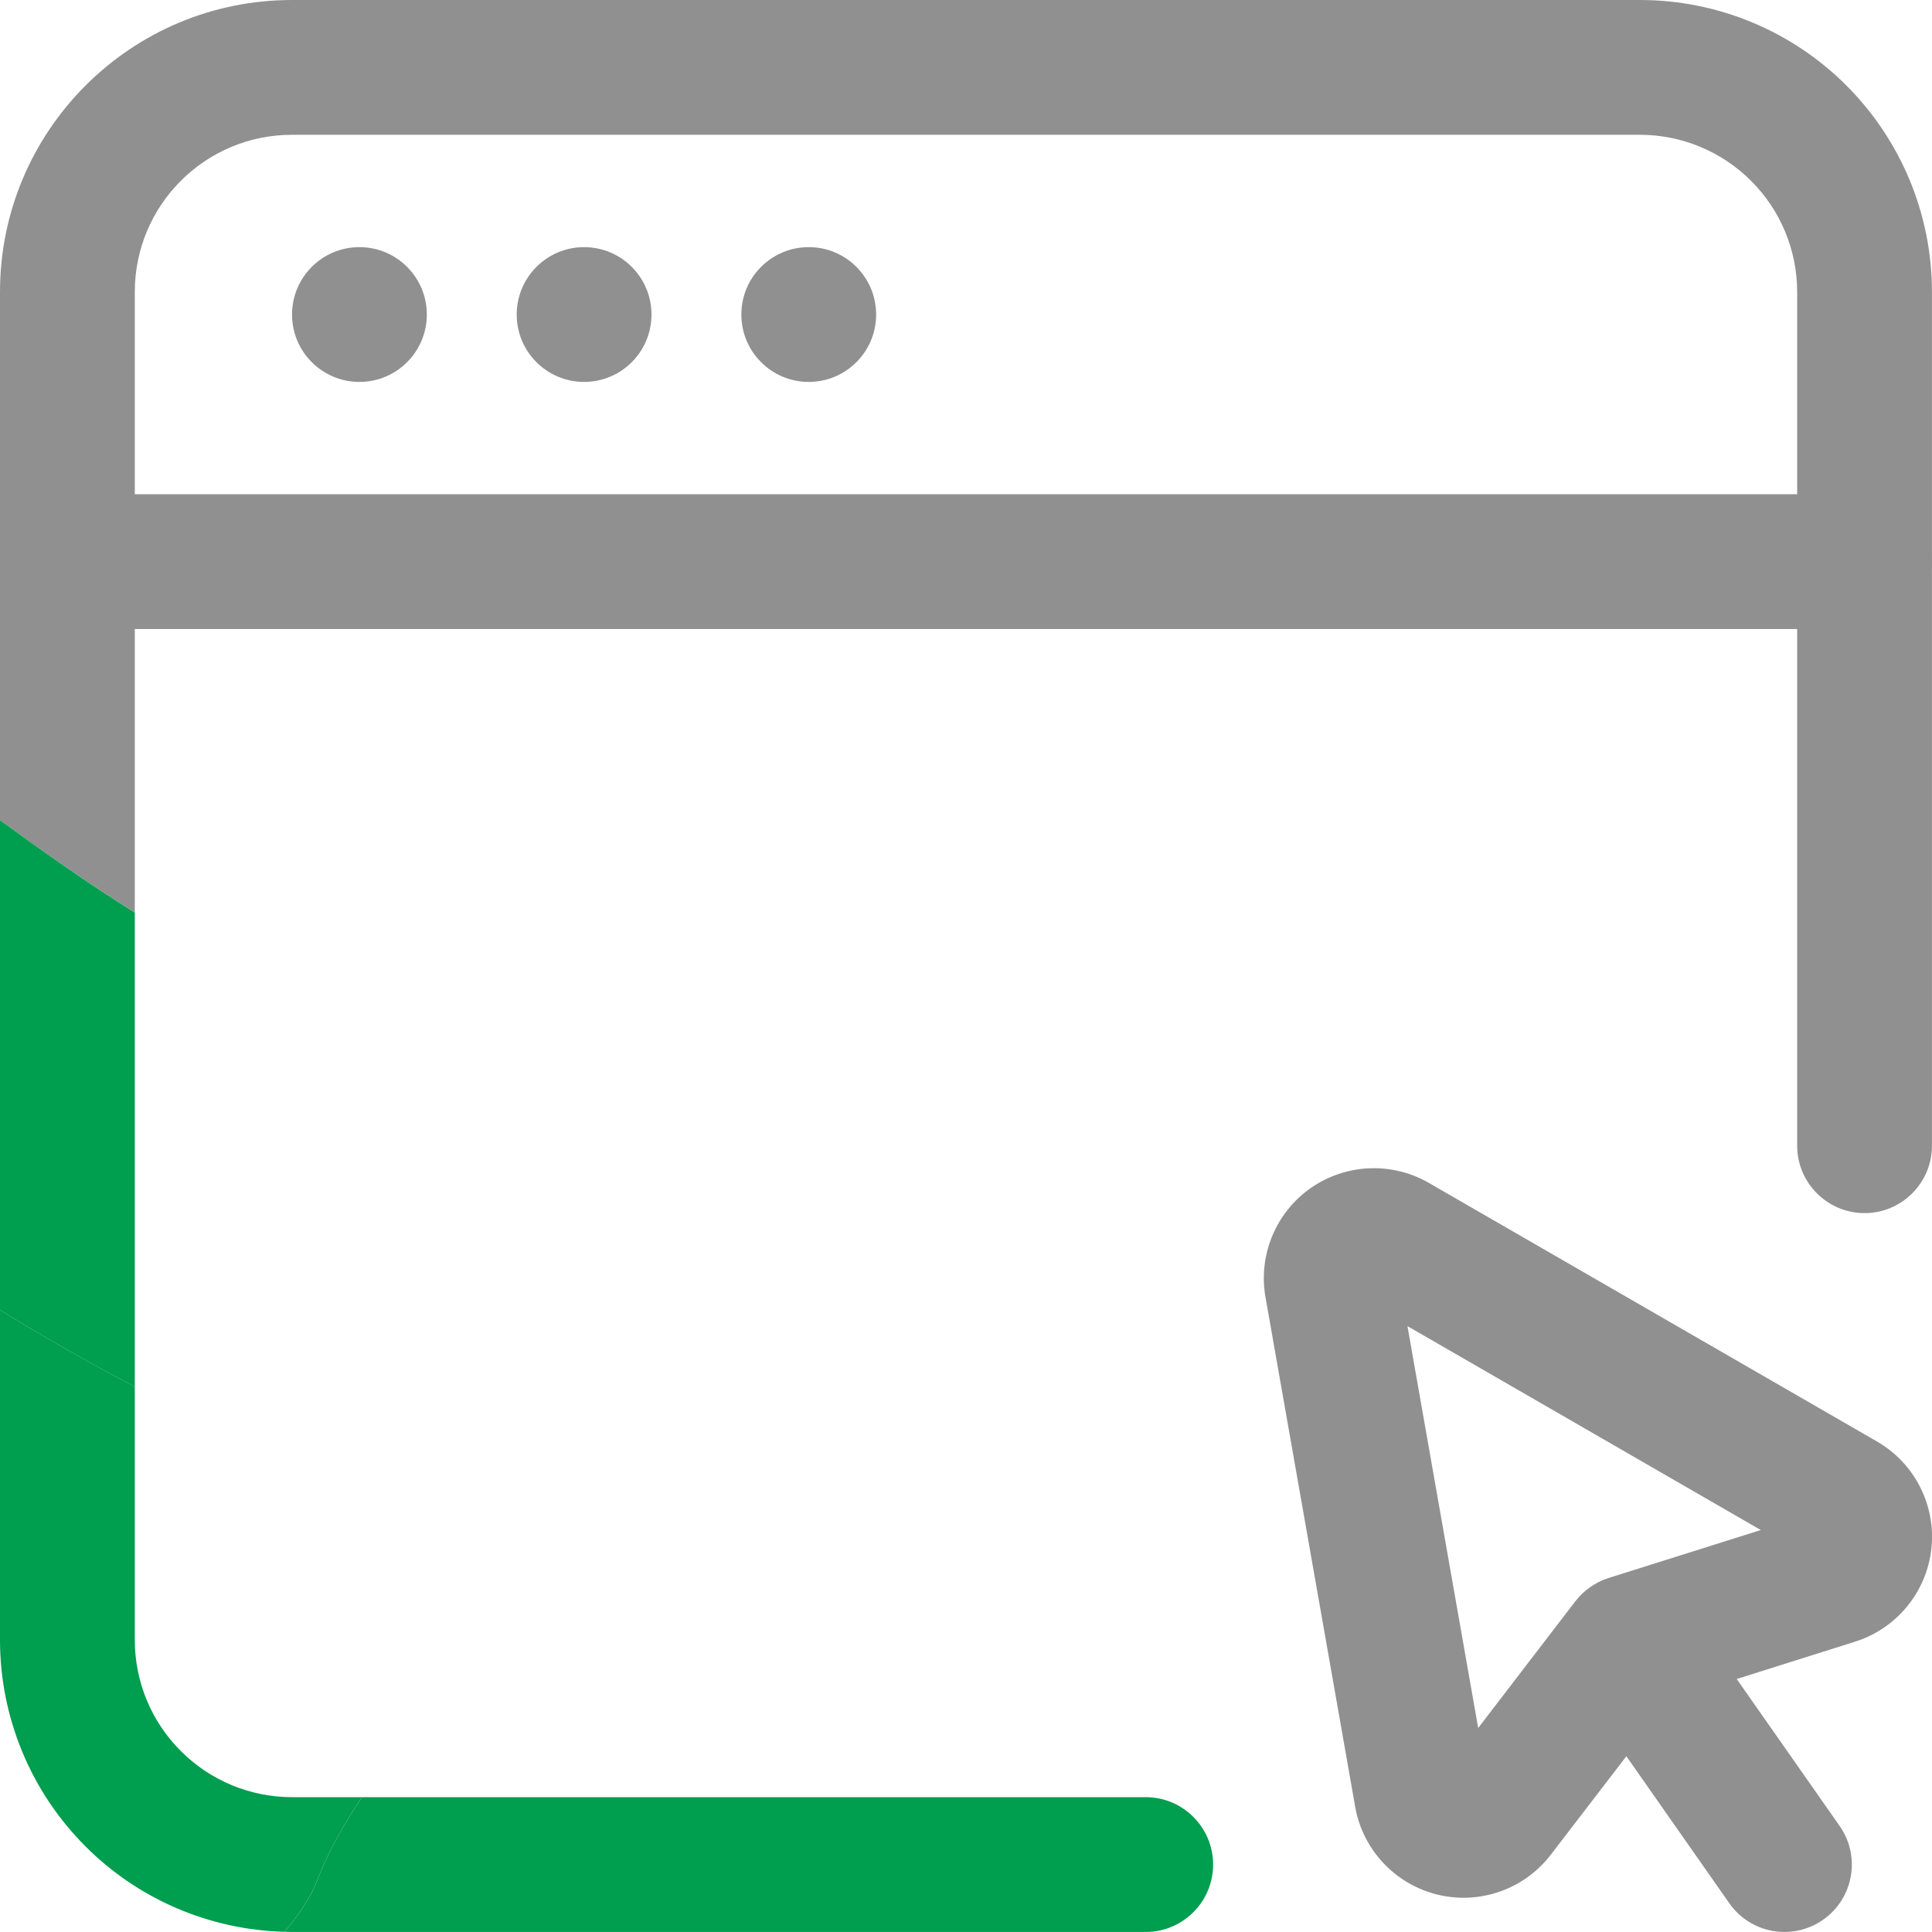
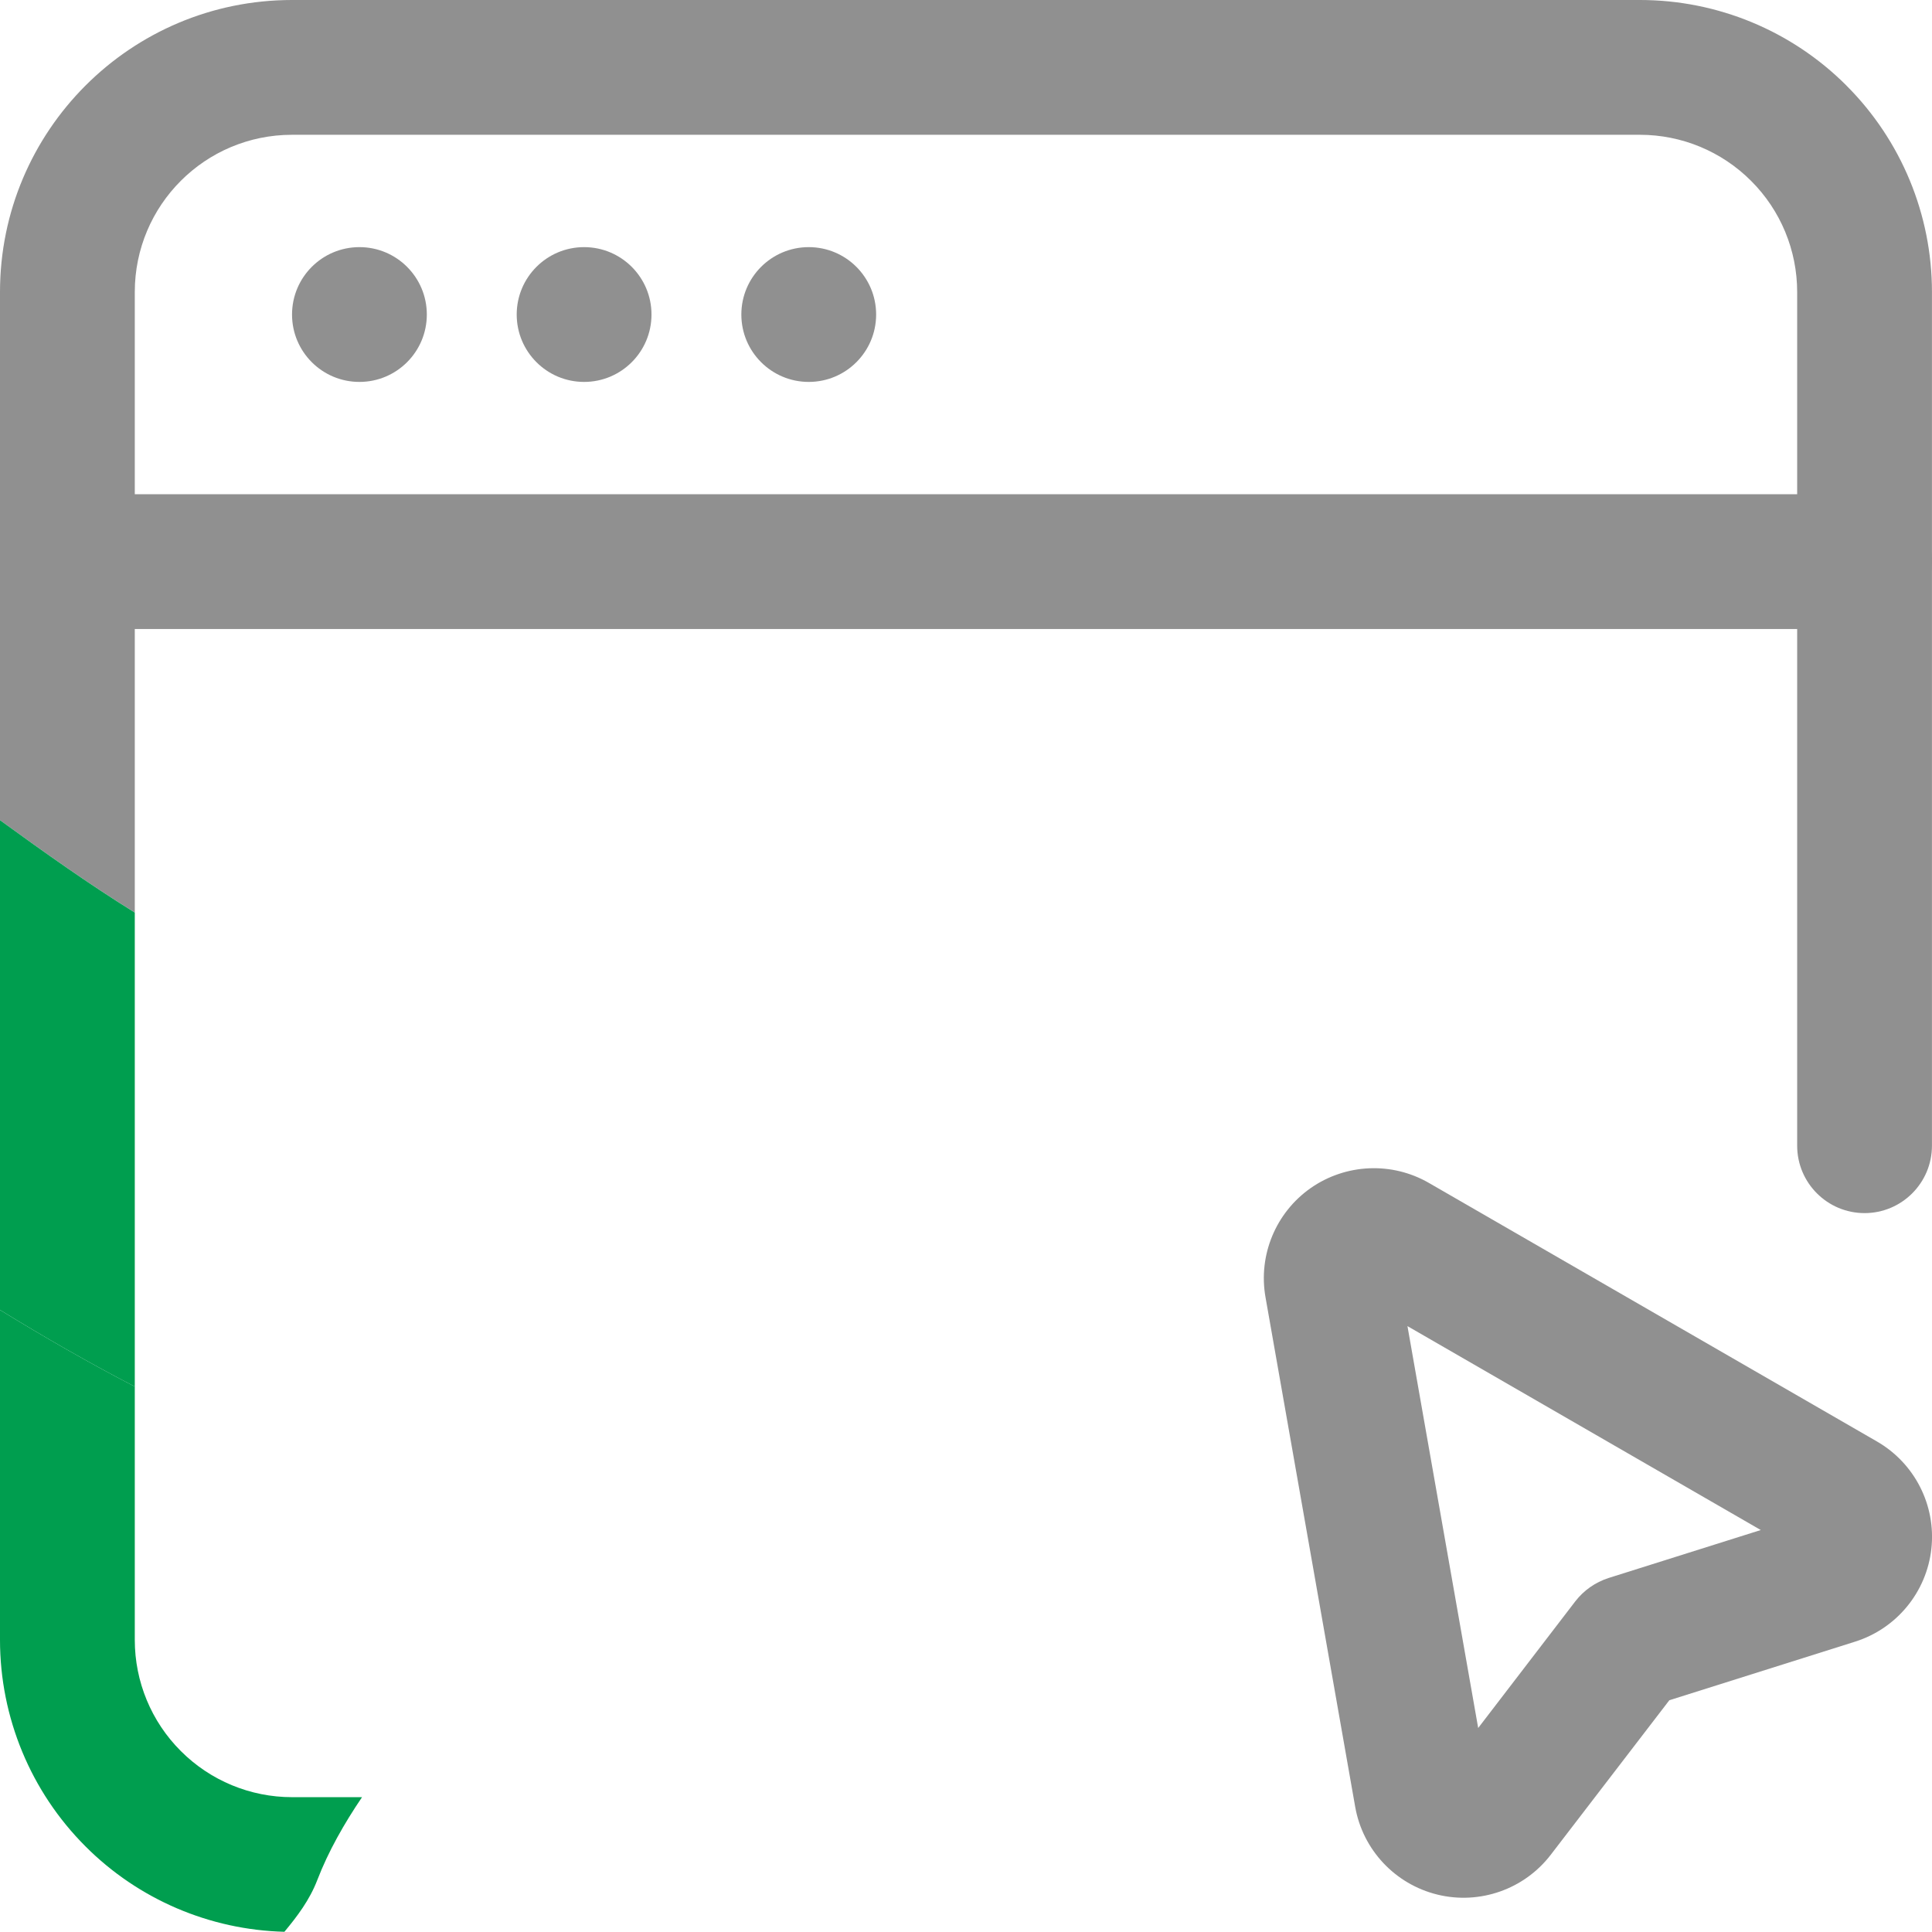
<svg xmlns="http://www.w3.org/2000/svg" width="500" height="500" viewBox="0 0 500 500" fill="none">
  <g clip-path="url(#clip0_581_168)">
-     <path fill-rule="evenodd" clip-rule="evenodd" d="M476.093 472.551C481.631 480.432 479.702 491.323 471.809 496.828C463.928 502.365 453.038 500.436 447.533 492.543L409.88 438.779C404.342 430.898 406.272 420.008 414.164 414.481C422.046 408.965 432.936 410.873 438.441 418.787L476.093 472.551Z" fill="#909090" />
    <path fill-rule="evenodd" clip-rule="evenodd" d="M485.743 373.046C495.532 378.693 501.07 389.583 499.838 400.811C498.607 412.017 490.867 421.458 480.097 424.859L432.023 440.022L401.347 479.997C394.49 488.946 382.957 493.002 372.001 490.32C361.024 487.627 352.674 478.71 350.722 467.602L327.514 335.743C325.585 324.831 330.163 313.81 339.211 307.465C348.281 301.142 360.206 300.608 369.788 306.135L485.743 373.046ZM364.251 343.21L382.554 447.206L407.692 414.416C409.883 411.581 412.88 409.488 416.292 408.387L455.689 395.971L364.251 343.199V343.21Z" fill="#909090" />
    <path d="M93.02 98.841C102.653 98.841 110.462 91.032 110.462 81.399C110.462 71.766 102.653 63.957 93.02 63.957C83.387 63.957 75.578 71.766 75.578 81.399C75.578 91.032 83.387 98.841 93.02 98.841Z" fill="#909090" />
    <path d="M151.164 98.841C160.797 98.841 168.606 91.032 168.606 81.399C168.606 71.766 160.797 63.957 151.164 63.957C141.532 63.957 133.723 71.766 133.723 81.399C133.723 91.032 141.532 98.841 151.164 98.841Z" fill="#909090" />
    <path d="M209.301 98.841C218.934 98.841 226.743 91.032 226.743 81.399C226.743 71.766 218.934 63.957 209.301 63.957C199.668 63.957 191.859 71.766 191.859 81.399C191.859 91.032 199.668 98.841 209.301 98.841Z" fill="#909090" />
-     <path fill-rule="evenodd" clip-rule="evenodd" d="M73.606 499.945C74.26 499.967 74.924 499.989 75.579 499.989H296.511C306.136 499.989 313.953 492.173 313.953 482.547C313.953 472.922 306.136 465.105 296.511 465.105H93.707C89.063 471.951 84.986 479.092 82.13 486.548C80.124 491.759 76.941 495.934 73.616 499.945H73.606Z" fill="#009E4F" />
    <path fill-rule="evenodd" clip-rule="evenodd" d="M0 424.412C0 444.459 7.958 463.699 22.14 477.86C35.832 491.584 54.276 499.444 73.604 499.945C76.929 495.934 80.112 491.759 82.118 486.548C84.985 479.103 89.062 471.951 93.695 465.106H75.577C64.785 465.106 54.44 460.821 46.809 453.18C39.157 445.549 34.883 435.204 34.883 424.412V358.842C23.132 352.759 11.632 346.142 0 339.013V424.423V424.412Z" fill="#009E4F" />
    <path fill-rule="evenodd" clip-rule="evenodd" d="M477.86 22.14C463.699 7.958 444.47 0 424.423 0H75.577C33.837 0 0 33.837 0 75.577V212.266C11.457 220.573 22.969 228.77 34.883 236.161V75.577C34.883 53.088 53.088 34.883 75.577 34.883H424.412C435.204 34.883 445.549 39.168 453.18 46.809C460.832 54.44 465.106 64.785 465.106 75.577V296.509C465.106 306.135 472.922 313.951 482.547 313.951C492.173 313.951 499.989 306.135 499.989 296.509V75.577C499.989 55.53 492.031 36.301 477.849 22.14H477.86Z" fill="#909090" />
    <path fill-rule="evenodd" clip-rule="evenodd" d="M0 339.013C11.632 346.153 23.132 352.759 34.883 358.852V236.172C22.969 228.781 11.457 220.583 0 212.266V339.002V339.013Z" fill="#009E4F" />
    <path fill-rule="evenodd" clip-rule="evenodd" d="M482.558 127.902C492.184 127.902 500 135.718 500 145.344C500 154.97 492.184 162.786 482.558 162.786H17.442C7.816 162.786 0 154.97 0 145.344C0 135.718 7.816 127.902 17.442 127.902H482.558Z" fill="#909090" />
  </g>
  <defs>
    <clipPath id="clip0_581_168">
      <rect width="500" height="500" fill="white" />
    </clipPath>
  </defs>
</svg>